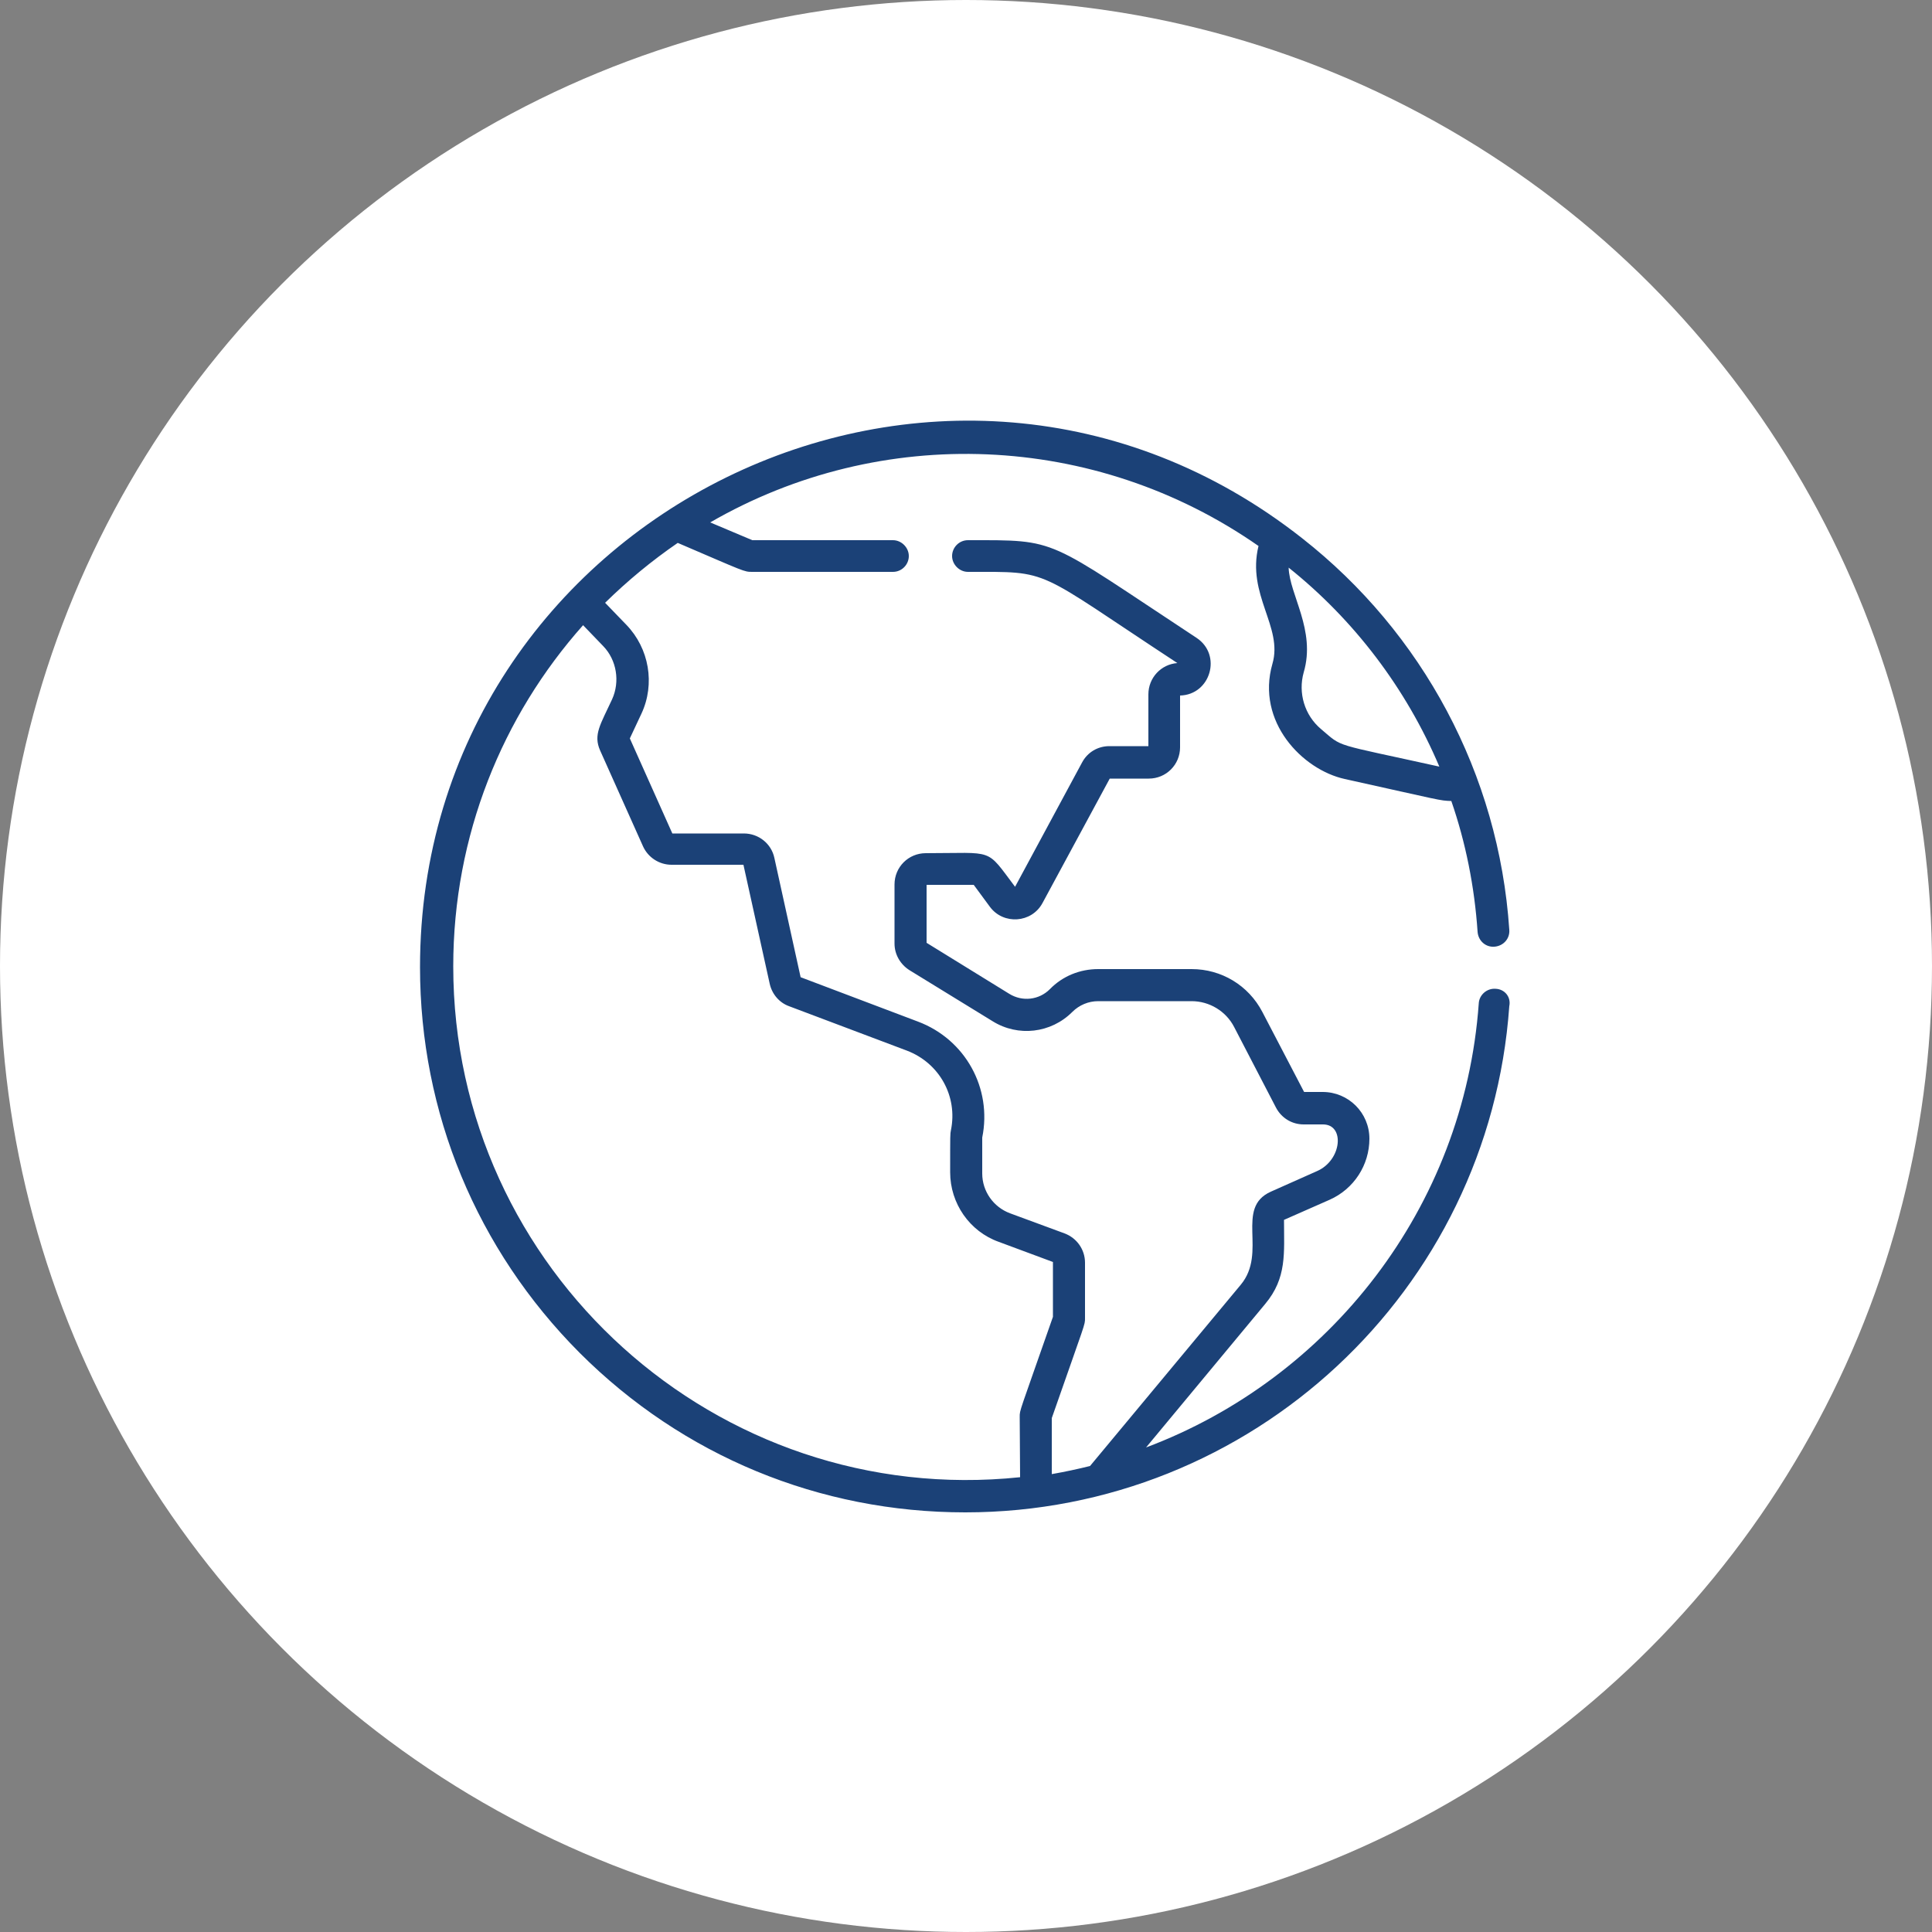
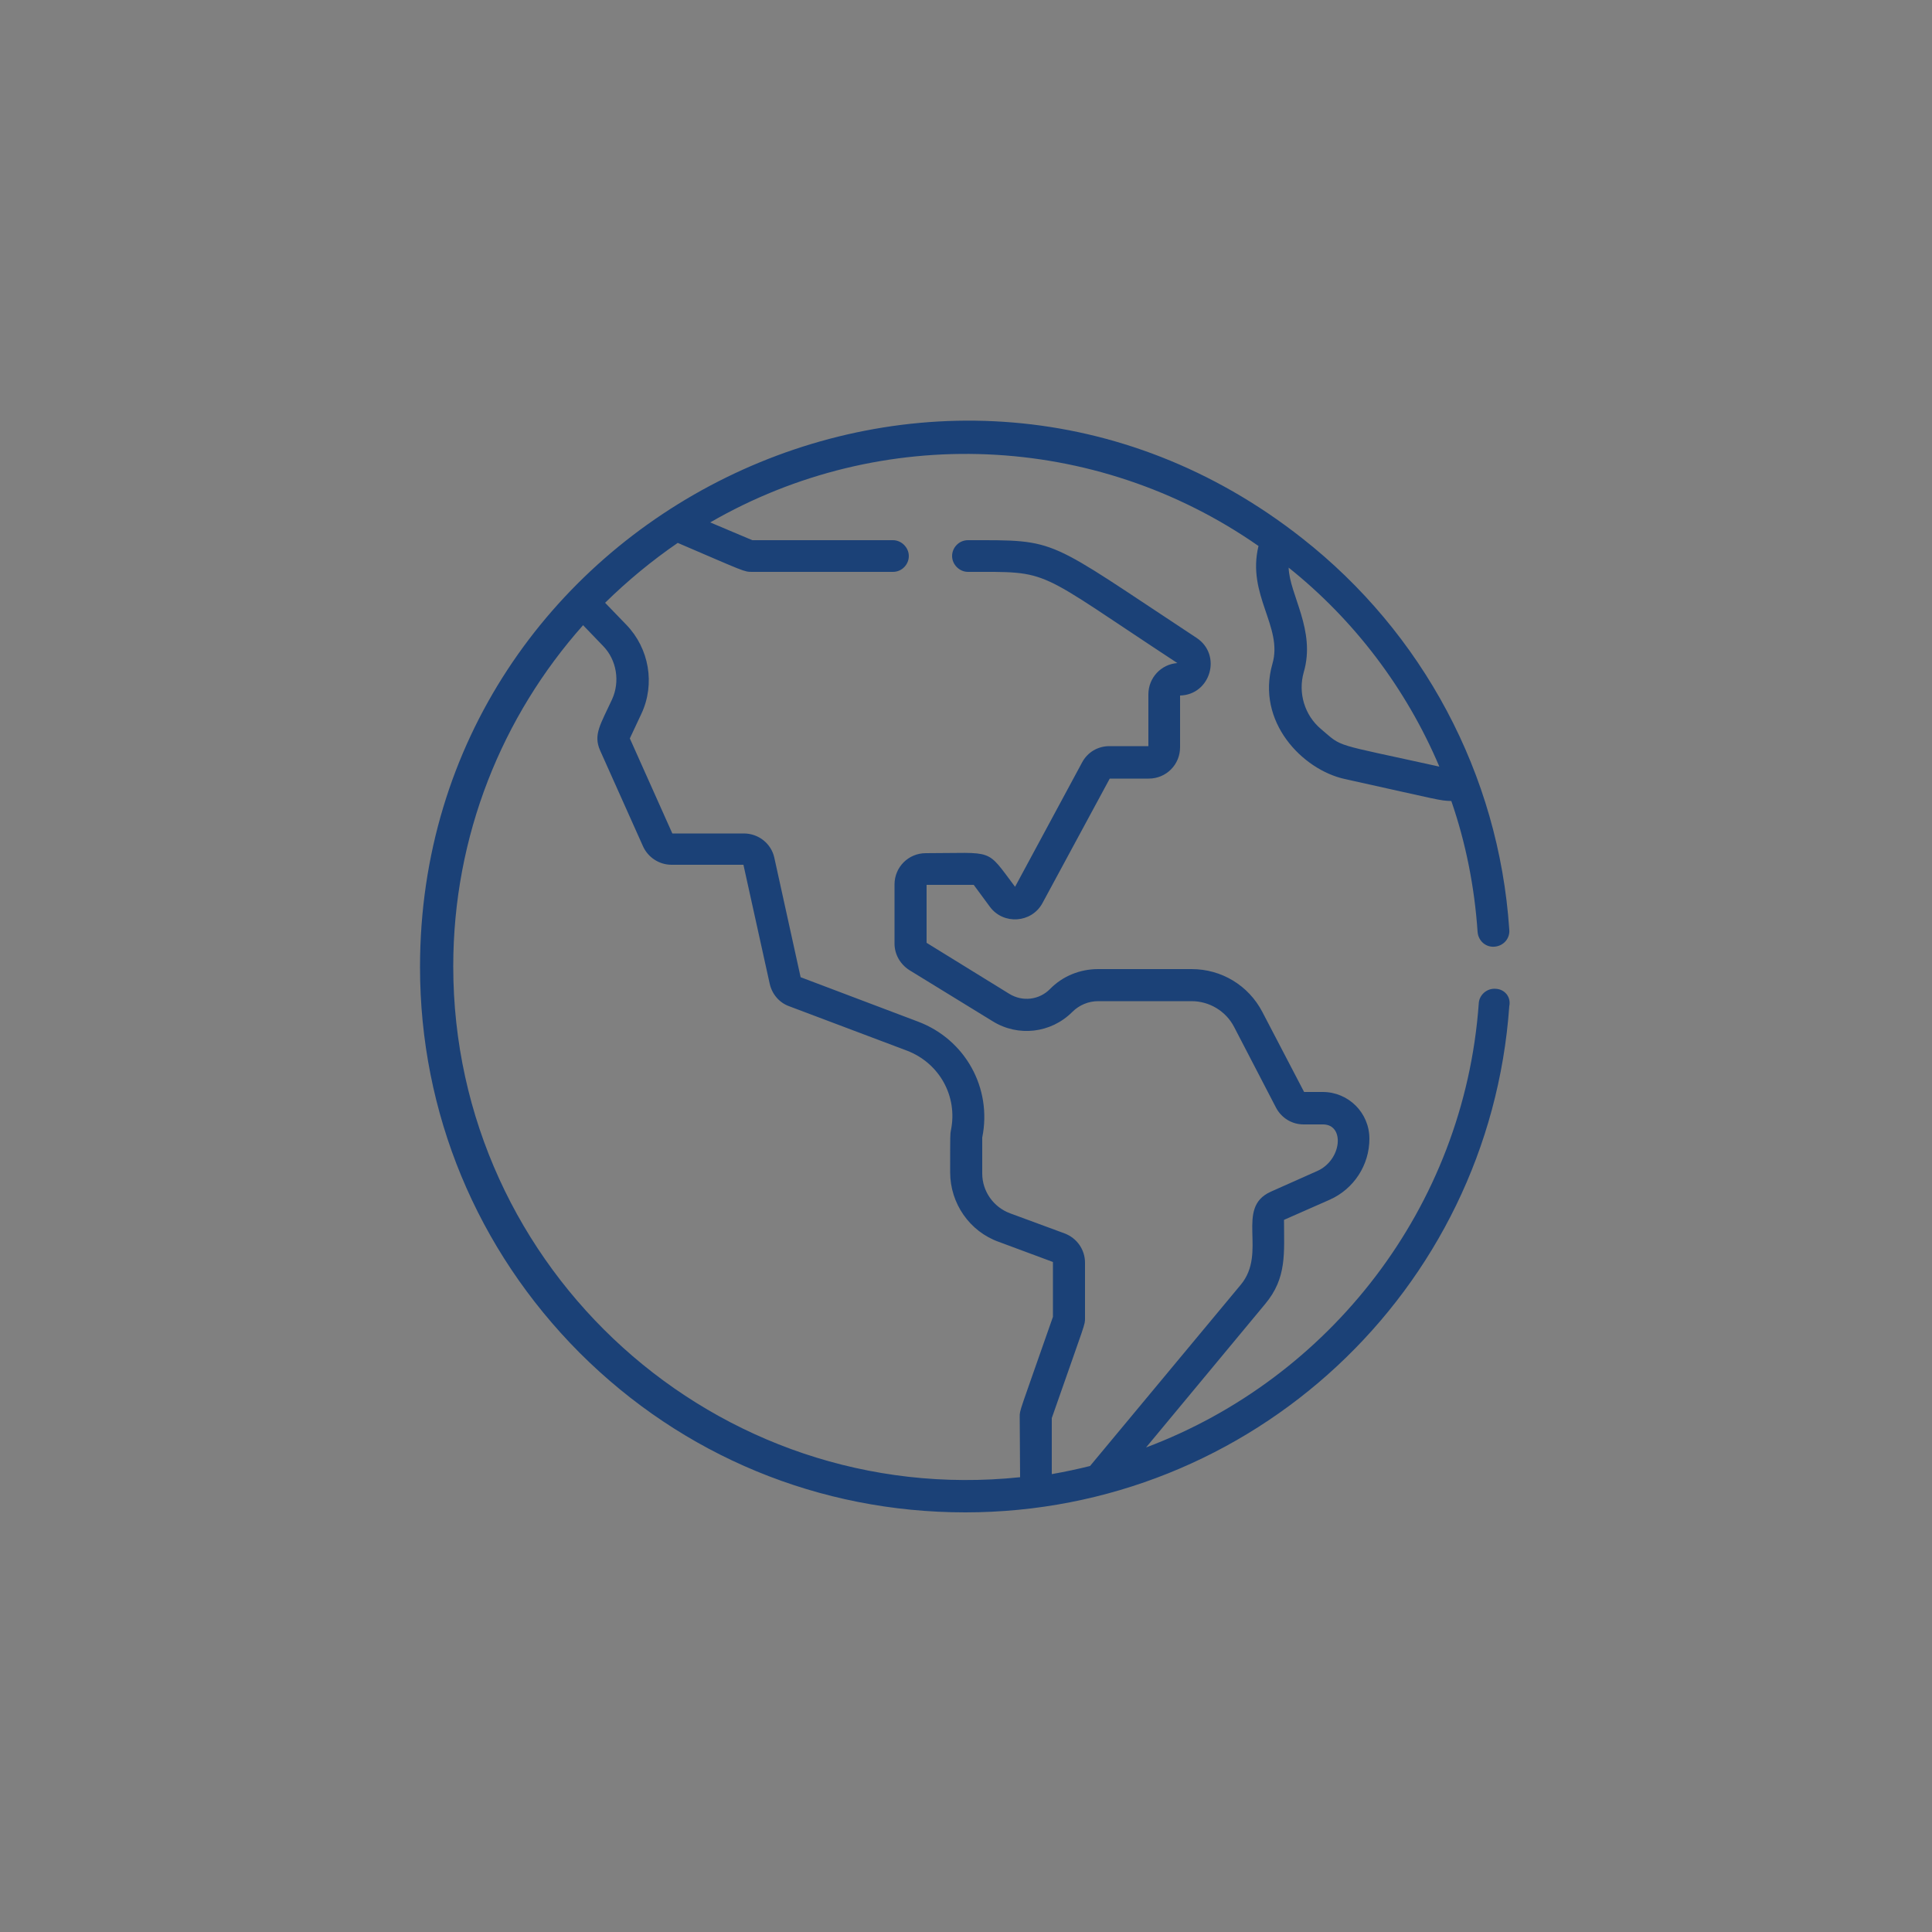
<svg xmlns="http://www.w3.org/2000/svg" version="1.1" id="Laag_1" x="0px" y="0px" viewBox="0 0 50 50" style="enable-background:new 0 0 50 50;" xml:space="preserve">
  <rect x="0" y="0" width="50" height="50" fill="#808080" stroke="none" />
  <style type="text/css">
	.st0{fill:#FFFFFF;}
	.st1{fill:#1B4177;}
</style>
-   <circle class="st0" cx="25" cy="25" r="25" />
  <g>
    <g>
      <g>
        <path class="st1" d="M38.71,25.59c-0.23-0.02-0.43,0.16-0.44,0.38c-0.38,5.29-3.87,9.71-8.61,11.49l3.08-3.71     c0.57-0.68,0.49-1.32,0.49-2.18l1.18-0.52c0.63-0.28,1.03-0.9,1.03-1.58c0-0.67-0.54-1.21-1.21-1.21h-0.48l-1.08-2.07     c-0.36-0.69-1.06-1.11-1.83-1.11h-2.42c-0.47,0-0.92,0.18-1.25,0.52c-0.28,0.28-0.71,0.33-1.05,0.12l-2.14-1.32v-1.5h1.22     l0.42,0.57c0.35,0.47,1.08,0.42,1.36-0.1l1.74-3.22h1.01c0.45,0,0.81-0.36,0.81-0.81v-1.34c0.79-0.02,1.09-1.05,0.43-1.49     c-3.95-2.6-3.55-2.53-5.92-2.53c-0.23,0-0.41,0.19-0.41,0.41s0.19,0.41,0.41,0.41c2.19,0,1.67-0.1,5.42,2.36     c-0.42,0.03-0.75,0.38-0.75,0.81v1.34h-1.01c-0.3,0-0.57,0.16-0.71,0.43l-1.73,3.21c-0.77-1.02-0.51-0.87-2.31-0.87     c-0.45,0-0.81,0.36-0.81,0.81v1.53c0,0.28,0.15,0.54,0.39,0.69l2.15,1.32c0.66,0.41,1.51,0.31,2.06-0.24     c0.18-0.18,0.42-0.28,0.67-0.28h2.42c0.46,0,0.89,0.26,1.1,0.67l1.08,2.08c0.14,0.27,0.41,0.44,0.72,0.44h0.5     c0.57,0,0.49,0.93-0.16,1.21l-1.19,0.53c-0.94,0.42-0.08,1.57-0.78,2.41l-3.9,4.69c-0.32,0.08-0.65,0.15-0.99,0.21V36.7     c0.88-2.52,0.86-2.4,0.86-2.59v-1.43c0-0.34-0.21-0.64-0.53-0.76l-1.41-0.52c-0.43-0.16-0.72-0.57-0.72-1.03l0-0.93     c0.26-1.28-0.44-2.54-1.66-3l-3.04-1.15l-0.68-3.09c-0.08-0.37-0.41-0.63-0.79-0.63H17.4l-1.1-2.46l0.3-0.64     c0.36-0.77,0.2-1.69-0.39-2.3l-0.55-0.57c0.58-0.57,1.21-1.09,1.88-1.55c1.75,0.75,1.71,0.75,1.93,0.75h3.64     c0.23,0,0.41-0.19,0.41-0.41s-0.19-0.41-0.41-0.41h-3.64l-1.09-0.46c4.43-2.56,9.96-2.34,14.19,0.61     c-0.31,1.27,0.64,2.09,0.36,3.05c-0.43,1.5,0.78,2.74,1.87,2.98c2.53,0.56,2.45,0.56,2.76,0.57c0.37,1.07,0.6,2.21,0.68,3.39     c0.02,0.23,0.21,0.4,0.44,0.38c0.23-0.02,0.4-0.21,0.38-0.44c-0.27-4.03-2.25-7.69-5.36-10.13c-9.3-7.32-22.83-0.58-22.83,11.1     c0,3.77,1.47,7.31,4.13,9.98c2.67,2.67,6.21,4.13,9.98,4.13c7.41,0,13.56-5.73,14.08-13.1C39.11,25.8,38.94,25.6,38.71,25.59z      M37.25,19.84c-2.8-0.62-2.48-0.48-3.06-0.97c-0.43-0.36-0.6-0.94-0.45-1.47c0.32-1.09-0.37-2.01-0.39-2.71     C35.04,16.04,36.39,17.81,37.25,19.84z M26.4,38.23c-7.85,0.82-14.67-5.36-14.67-13.22c0-3.39,1.27-6.48,3.36-8.83l0.52,0.54     c0.35,0.36,0.44,0.92,0.23,1.38c-0.3,0.65-0.49,0.91-0.31,1.32l1.11,2.48c0.13,0.29,0.42,0.48,0.74,0.48h1.86l0.68,3.08     c0.06,0.27,0.25,0.49,0.5,0.58l3.05,1.15c0.84,0.32,1.32,1.18,1.14,2.06c-0.02,0.1-0.02,0.08-0.02,1.09c0,0.8,0.5,1.53,1.26,1.8     l1.4,0.52v1.42c-0.88,2.52-0.86,2.4-0.86,2.59L26.4,38.23L26.4,38.23z" />
      </g>
    </g>
    <g>
	</g>
    <g>
	</g>
    <g>
	</g>
    <g>
	</g>
    <g>
	</g>
    <g>
	</g>
    <g>
	</g>
    <g>
	</g>
    <g>
	</g>
    <g>
	</g>
    <g>
	</g>
    <g>
	</g>
    <g>
	</g>
    <g>
	</g>
    <g>
	</g>
  </g>
  <g>
</g>
  <g>
</g>
  <g>
</g>
  <g>
</g>
</svg>